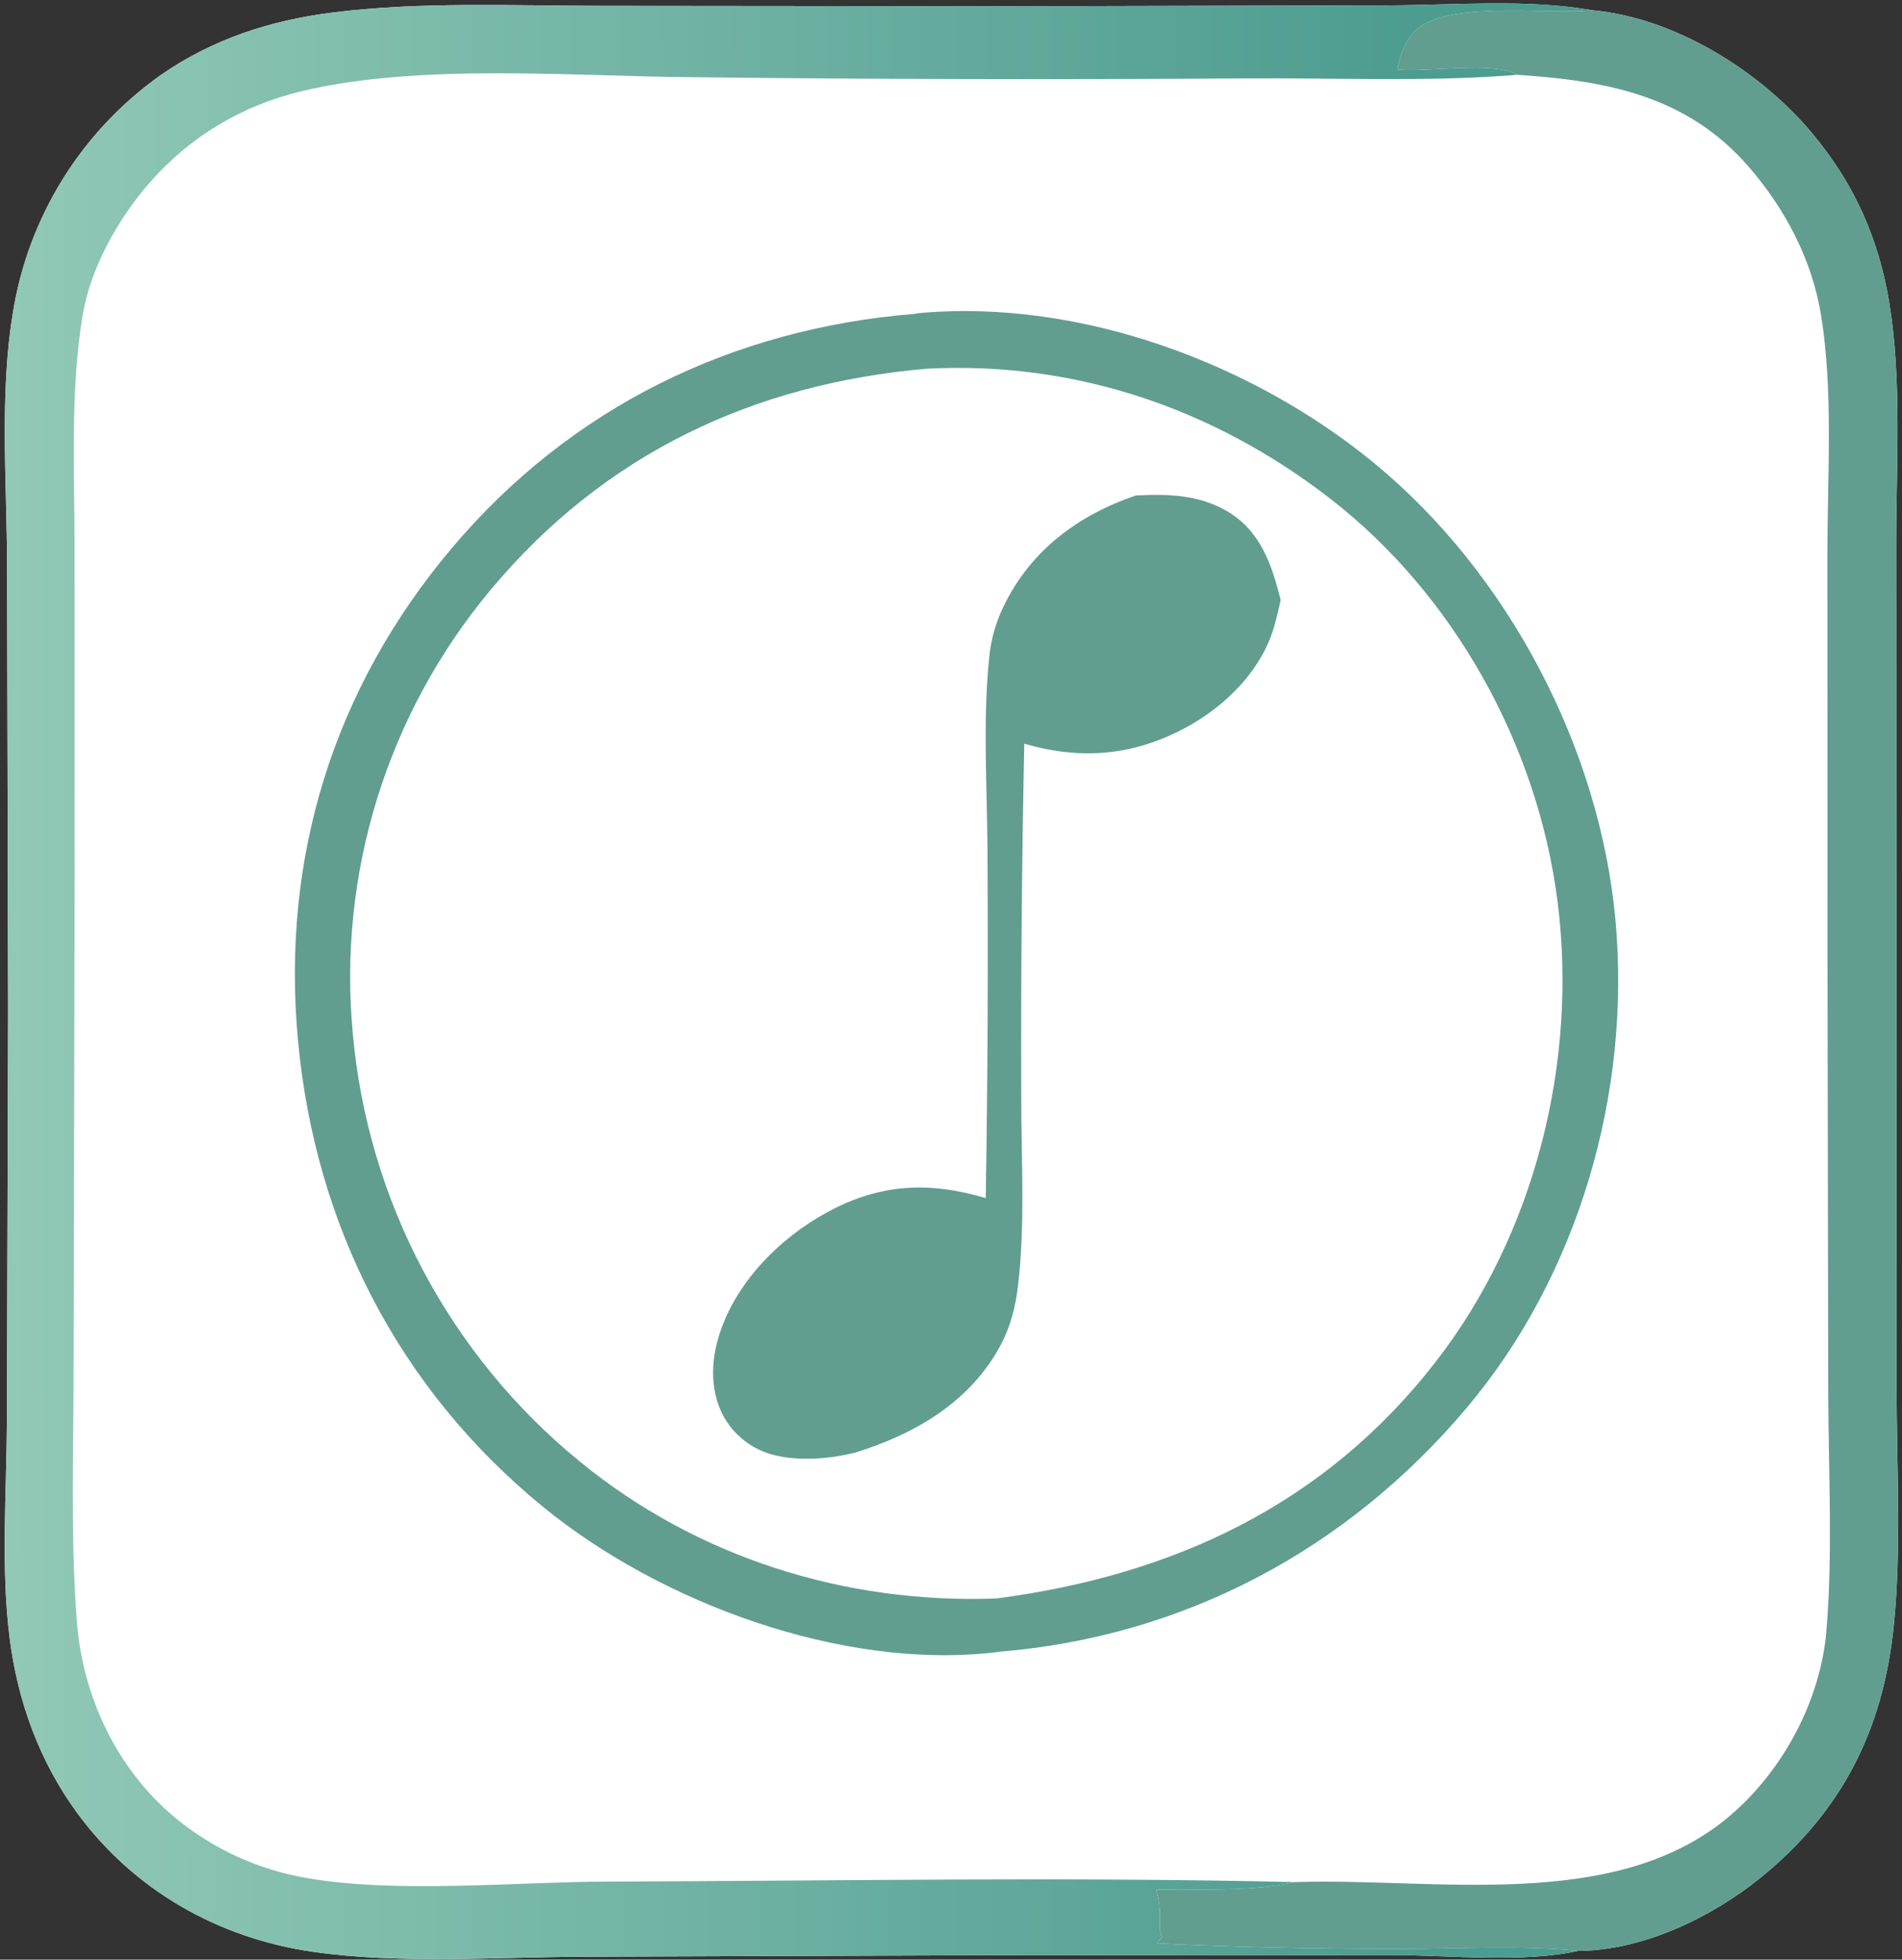
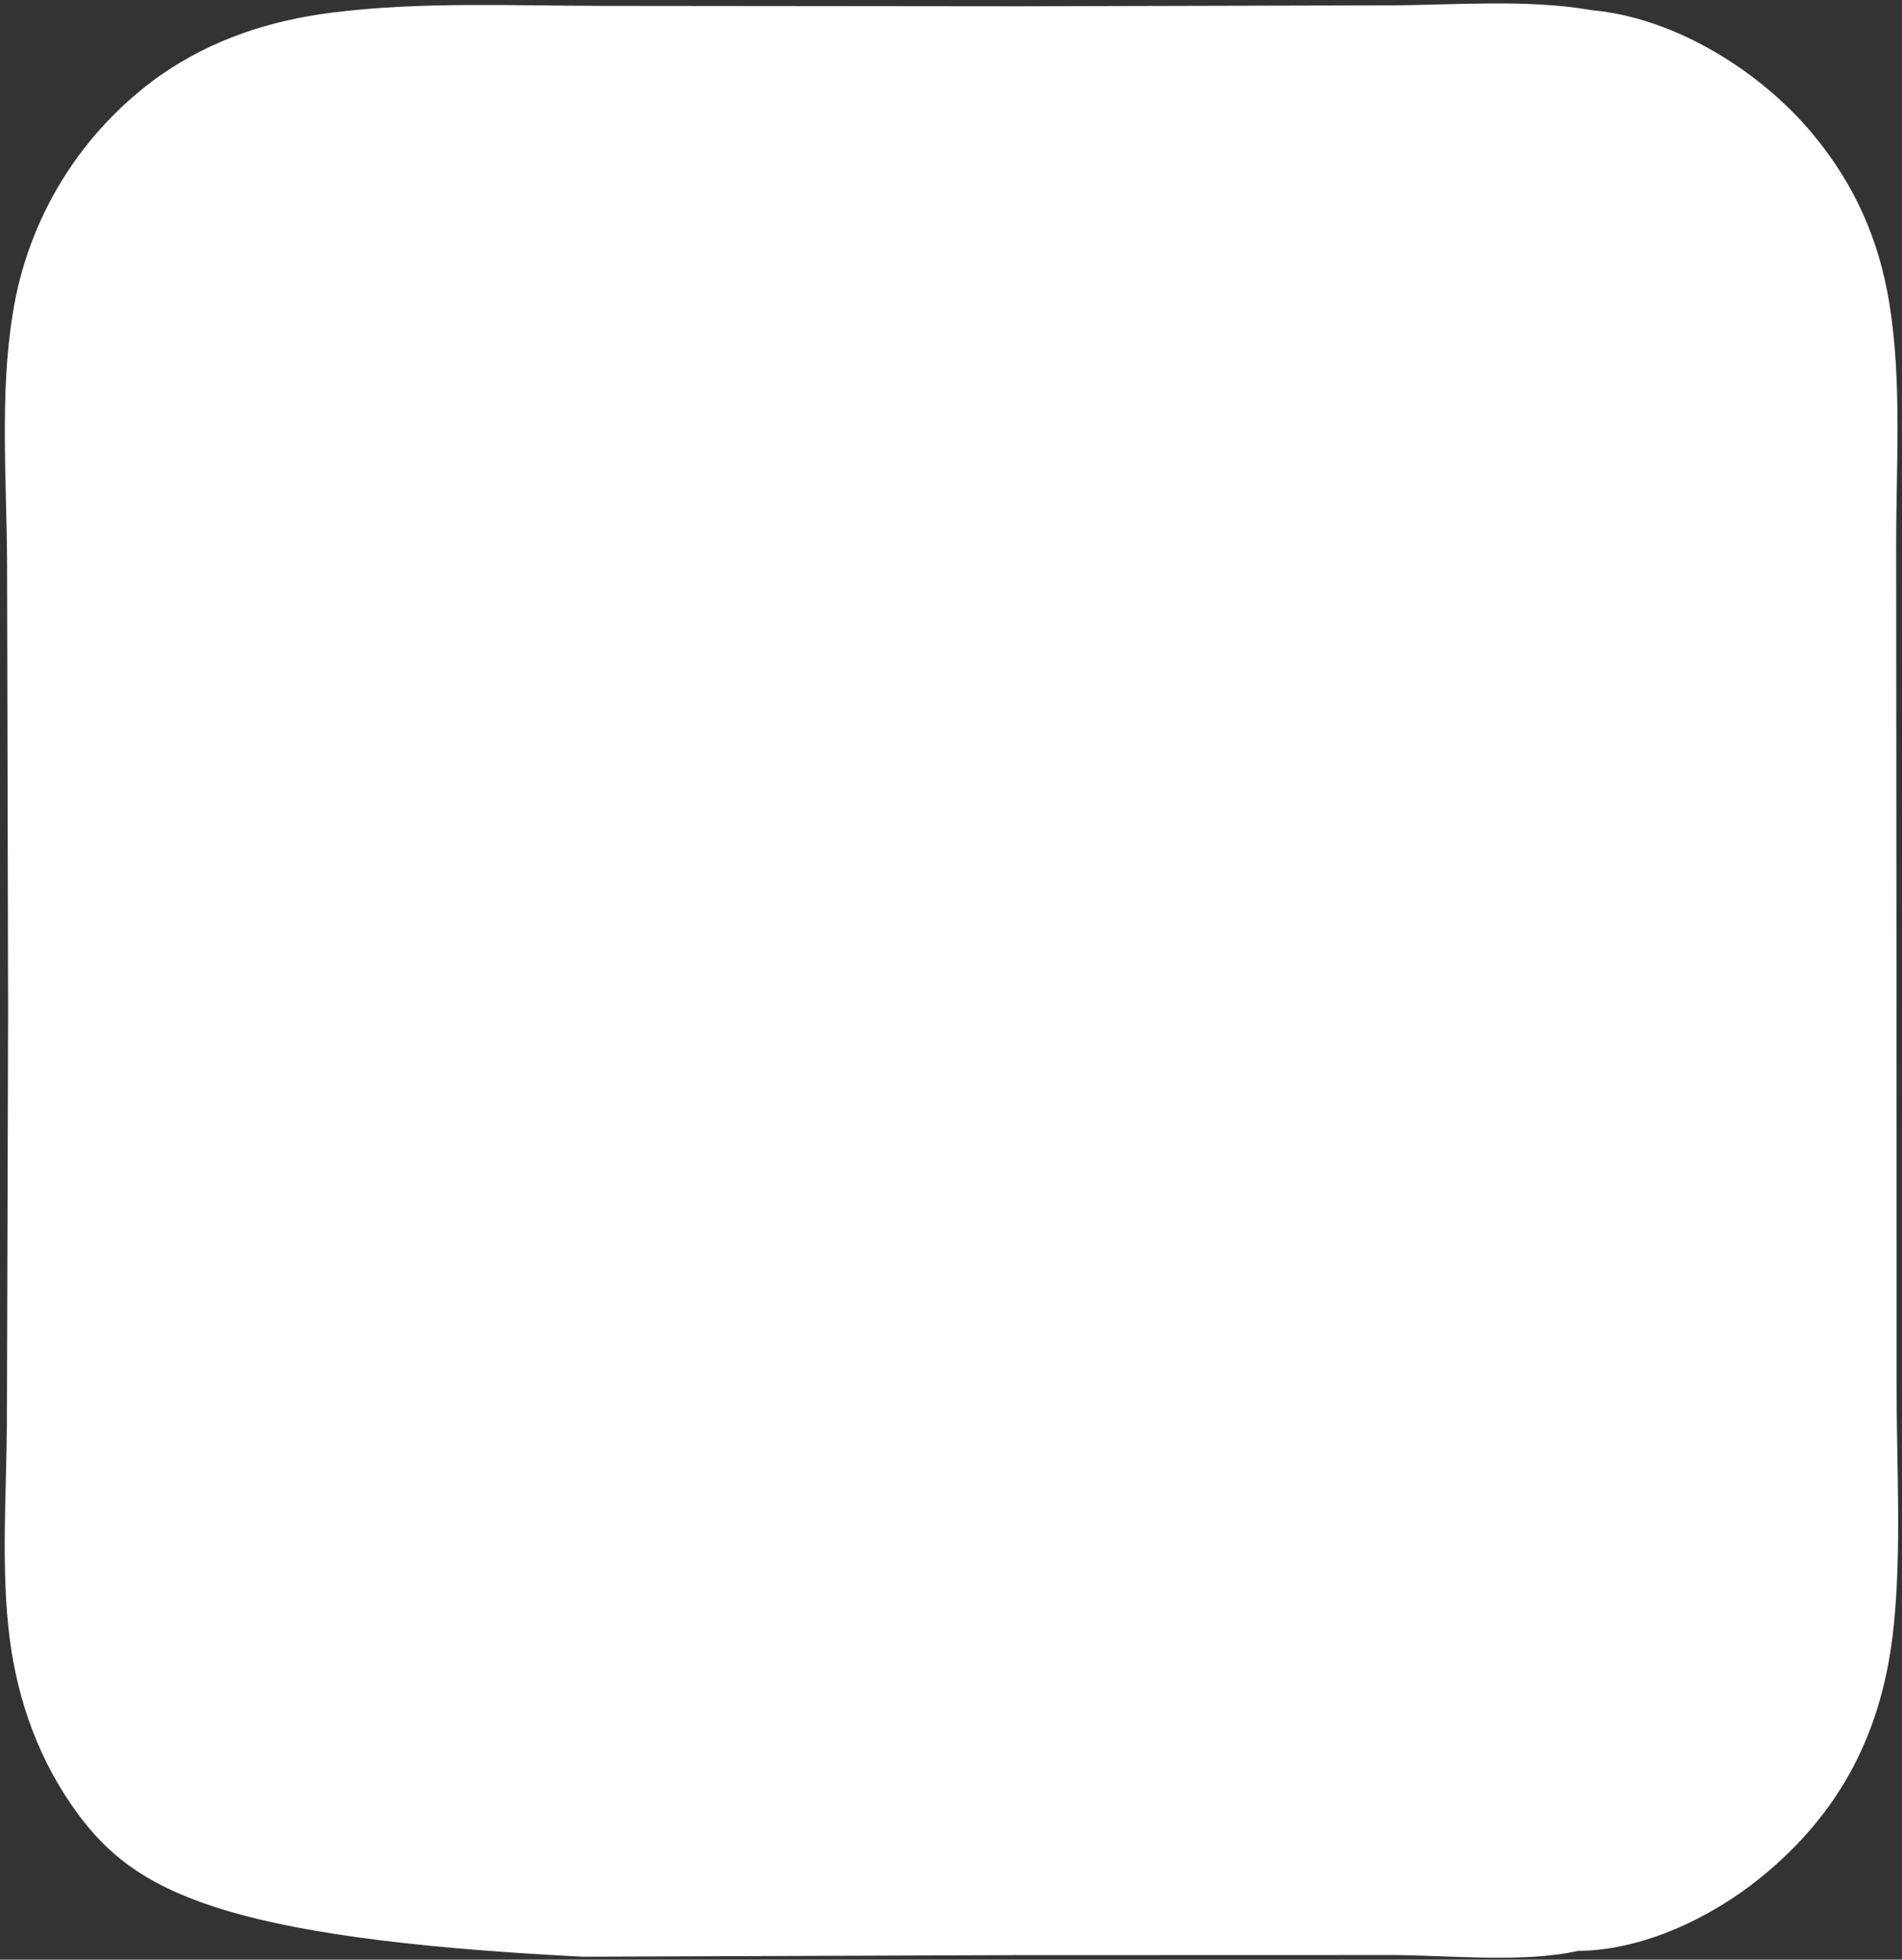
<svg xmlns="http://www.w3.org/2000/svg" width="298" height="307" viewBox="0 0 298 307" fill="none">
  <rect x="0" y="0" width="298" height="307" fill="#333333" stroke="none" />
-   <path d="M247.239 305.632C238.508 307.579 226.865 306.283 217.831 306.282L159.198 306.299L91.243 306.545C77.57 306.62 62.571 307.718 49.052 305.778C34.218 303.651 20.976 296.145 12.074 283.996C6.211 275.994 2.81 266.627 1.537 256.83C0.093 245.728 1.042 233.633 1.084 222.42L1.27 158.46L1.108 88.481C1.072 75.65 -0.084 61.763 1.999 49.131C2.145 48.202 2.314 47.276 2.506 46.355C2.698 45.434 2.913 44.518 3.151 43.608C3.389 42.698 3.649 41.794 3.932 40.897C4.215 40 4.52 39.11 4.848 38.228C5.175 37.346 5.524 36.472 5.895 35.608C6.266 34.743 6.658 33.888 7.072 33.043C7.486 32.198 7.92 31.364 8.376 30.541C8.831 29.717 9.307 28.906 9.802 28.107C10.298 27.307 10.814 26.52 11.349 25.746C11.884 24.972 12.438 24.212 13.011 23.467C13.584 22.72 14.176 21.989 14.785 21.273C15.395 20.556 16.022 19.855 16.667 19.169C17.311 18.484 17.973 17.815 18.65 17.163C19.328 16.511 20.022 15.877 20.732 15.259C21.442 14.641 22.166 14.042 22.906 13.46C23.646 12.879 24.399 12.316 25.167 11.773C33.272 6.138 42.329 3.198 52.065 1.97C65.854 0.23 80.399 0.904 94.292 0.92L159.627 0.984L217.367 0.84C227.689 0.823 239.302 -0.2 249.428 1.605C262.404 2.766 275.817 11.124 284.017 20.996C290.551 28.862 294.351 37.382 296.004 47.434C298.013 59.657 297.074 73.054 297.087 85.435L297.131 148.689L297.149 217.314C297.148 229.552 297.939 242.508 296.711 254.661C295.062 270.97 288.597 283.855 275.731 294.249C268.032 300.471 257.299 305.579 247.239 305.632Z" fill="white" />
-   <path d="M249.429 1.605C262.405 2.766 275.817 11.124 284.017 20.996C290.551 28.862 294.352 37.382 296.005 47.434C298.013 59.657 297.074 73.054 297.088 85.435L297.131 148.689L297.149 217.314C297.148 229.552 297.94 242.508 296.711 254.661C295.062 270.97 288.598 283.855 275.732 294.249C268.032 300.471 257.299 305.579 247.24 305.632C238.245 304.725 228.746 305.322 219.7 305.322C206.873 305.339 194.052 305.05 181.238 304.455L182.073 303.483C181.934 303.091 181.718 302.562 181.723 302.148C181.751 300.071 181.837 298.95 181.374 296.875L181.178 296.021C188.041 295.943 195.16 296.352 201.923 295.055L202.925 294.856C224.709 294.108 252.874 299.712 270.849 284.625C279.301 277.531 285.257 266.428 286.165 255.407C287.171 243.208 286.48 230.517 286.443 218.268L286.328 151.228L286.32 86.66C286.303 74.481 287.266 61.361 285.314 49.364C283.904 40.706 279.722 32.754 273.996 26.143C264.308 14.957 251.66 12.616 237.61 11.719C234.345 9.529 223.372 11.368 218.948 10.888C219.273 8.852 219.889 7.153 221.139 5.48C225.385 -0.208 242.084 2.346 249.429 1.605Z" fill="#619E90" />
-   <path d="M247.239 305.632C238.508 307.579 226.865 306.283 217.831 306.282L159.198 306.299L91.243 306.545C77.57 306.62 62.571 307.718 49.052 305.778C34.218 303.651 20.976 296.145 12.074 283.996C6.211 275.994 2.81 266.627 1.537 256.83C0.093 245.728 1.042 233.633 1.084 222.42L1.27 158.46L1.108 88.481C1.072 75.65 -0.084 61.763 1.999 49.131C2.145 48.202 2.314 47.276 2.506 46.355C2.698 45.434 2.913 44.518 3.151 43.608C3.389 42.698 3.649 41.794 3.932 40.897C4.215 40 4.52 39.11 4.848 38.228C5.175 37.346 5.524 36.472 5.895 35.608C6.266 34.743 6.658 33.888 7.072 33.043C7.486 32.198 7.92 31.364 8.376 30.541C8.831 29.717 9.307 28.906 9.802 28.107C10.298 27.307 10.814 26.52 11.349 25.746C11.884 24.972 12.438 24.212 13.011 23.467C13.584 22.72 14.176 21.989 14.785 21.273C15.395 20.556 16.022 19.855 16.667 19.169C17.311 18.484 17.973 17.815 18.65 17.163C19.328 16.511 20.022 15.877 20.732 15.259C21.442 14.641 22.166 14.042 22.906 13.46C23.646 12.879 24.399 12.316 25.167 11.773C33.272 6.138 42.329 3.198 52.065 1.97C65.854 0.23 80.399 0.904 94.292 0.92L159.627 0.984L217.367 0.84C227.689 0.823 239.302 -0.2 249.428 1.605C242.083 2.346 225.385 -0.208 221.139 5.48C219.889 7.153 219.272 8.852 218.947 10.888C223.372 11.368 234.345 9.529 237.61 11.719L236.899 11.78C223.351 12.834 209.234 12.196 195.63 12.275C166.382 12.492 137.135 12.429 107.888 12.086C88.982 11.915 65.559 9.918 47.31 14.274C37.858 16.532 29.727 21.402 23.327 28.755C18.502 34.298 14.2 41.963 12.97 49.268C10.972 61.143 11.686 73.82 11.686 85.835L11.696 138.043L11.539 213.033C11.551 226.571 11.011 240.481 12.04 253.978C12.936 265.737 18.256 277.11 27.416 284.749C28.158 285.363 28.919 285.952 29.699 286.515C30.48 287.079 31.278 287.616 32.093 288.128C32.909 288.639 33.74 289.123 34.588 289.579C35.435 290.036 36.297 290.464 37.172 290.864C38.048 291.264 38.935 291.635 39.835 291.978C40.735 292.319 41.645 292.631 42.565 292.913C43.486 293.196 44.414 293.447 45.351 293.668C46.288 293.889 47.231 294.08 48.18 294.239C62.359 296.668 80.696 294.813 95.379 294.772C131.168 294.671 167.148 294.005 202.925 294.856L201.923 295.055C195.16 296.352 188.041 295.943 181.177 296.021L181.374 296.875C181.836 298.95 181.75 300.071 181.723 302.148C181.717 302.562 181.933 303.091 182.073 303.483L181.238 304.455C194.052 305.05 206.873 305.339 219.7 305.322C228.746 305.322 238.245 304.725 247.239 305.632Z" fill="url(#paint0_linear_56_131)" />
-   <path d="M143.242 49.178C143.801 49.076 143.853 49.056 144.513 49.001C169.349 46.934 196.145 56.829 215.255 72.516C236.261 89.761 250.697 117.216 253.125 144.319C255.536 171.25 247.328 199.746 229.844 220.506C211.105 242.759 185.53 256.405 156.489 258.775C156.333 258.799 156.179 258.829 156.022 258.847C132.001 261.681 103.481 251.137 85.013 236.013C62.487 217.564 49.403 192.05 46.693 163.07C44.012 134.403 52.257 107.832 70.792 85.866C89.391 63.827 114.714 51.492 143.242 49.178Z" fill="#619E90" />
+   <path d="M247.239 305.632C238.508 307.579 226.865 306.283 217.831 306.282L159.198 306.299L91.243 306.545C34.218 303.651 20.976 296.145 12.074 283.996C6.211 275.994 2.81 266.627 1.537 256.83C0.093 245.728 1.042 233.633 1.084 222.42L1.27 158.46L1.108 88.481C1.072 75.65 -0.084 61.763 1.999 49.131C2.145 48.202 2.314 47.276 2.506 46.355C2.698 45.434 2.913 44.518 3.151 43.608C3.389 42.698 3.649 41.794 3.932 40.897C4.215 40 4.52 39.11 4.848 38.228C5.175 37.346 5.524 36.472 5.895 35.608C6.266 34.743 6.658 33.888 7.072 33.043C7.486 32.198 7.92 31.364 8.376 30.541C8.831 29.717 9.307 28.906 9.802 28.107C10.298 27.307 10.814 26.52 11.349 25.746C11.884 24.972 12.438 24.212 13.011 23.467C13.584 22.72 14.176 21.989 14.785 21.273C15.395 20.556 16.022 19.855 16.667 19.169C17.311 18.484 17.973 17.815 18.65 17.163C19.328 16.511 20.022 15.877 20.732 15.259C21.442 14.641 22.166 14.042 22.906 13.46C23.646 12.879 24.399 12.316 25.167 11.773C33.272 6.138 42.329 3.198 52.065 1.97C65.854 0.23 80.399 0.904 94.292 0.92L159.627 0.984L217.367 0.84C227.689 0.823 239.302 -0.2 249.428 1.605C262.404 2.766 275.817 11.124 284.017 20.996C290.551 28.862 294.351 37.382 296.004 47.434C298.013 59.657 297.074 73.054 297.087 85.435L297.131 148.689L297.149 217.314C297.148 229.552 297.939 242.508 296.711 254.661C295.062 270.97 288.597 283.855 275.731 294.249C268.032 300.471 257.299 305.579 247.239 305.632Z" fill="white" />
  <path d="M145.296 57.76C168.351 56.576 190.026 63.93 208.266 78.006C227.808 93.088 240.937 116.817 244.037 141.266C247.214 166.331 240.504 193.281 224.972 213.306C207.517 235.809 183.751 246.791 156.115 250.423C132.47 251.299 109.237 244.033 90.848 228.971C90.219 228.458 89.596 227.937 88.98 227.409C88.365 226.879 87.755 226.343 87.152 225.799C86.55 225.256 85.954 224.704 85.366 224.146C84.776 223.587 84.194 223.02 83.619 222.447C83.045 221.874 82.478 221.294 81.917 220.706C81.357 220.119 80.804 219.525 80.258 218.923C79.713 218.322 79.175 217.715 78.644 217.1C78.114 216.485 77.592 215.864 77.077 215.237C76.561 214.609 76.055 213.975 75.556 213.335C75.056 212.695 74.565 212.049 74.082 211.396C73.599 210.743 73.124 210.085 72.657 209.421C72.191 208.757 71.733 208.087 71.283 207.411C70.833 206.736 70.391 206.054 69.958 205.367C69.525 204.68 69.101 203.988 68.685 203.292C68.27 202.595 67.863 201.892 67.464 201.185C67.066 200.477 66.677 199.765 66.296 199.048C65.915 198.331 65.544 197.609 65.181 196.883C64.819 196.156 64.465 195.426 64.121 194.691C63.777 193.955 63.442 193.215 63.115 192.472C62.79 191.728 62.473 190.981 62.166 190.23C61.859 189.478 61.56 188.723 61.272 187.964C60.983 187.205 60.704 186.443 60.434 185.678C60.165 184.911 59.905 184.142 59.654 183.37C59.404 182.598 59.164 181.823 58.932 181.044C58.702 180.266 58.48 179.485 58.268 178.701C58.057 177.917 57.855 177.131 57.663 176.343C57.471 175.553 57.289 174.762 57.116 173.969C56.944 173.175 56.782 172.38 56.629 171.583C56.477 170.786 56.334 169.986 56.201 169.185C56.069 168.384 55.946 167.582 55.834 166.778C55.721 165.974 55.618 165.168 55.525 164.362C55.433 163.555 55.351 162.747 55.278 161.939C55.205 161.164 55.142 160.388 55.088 159.611C55.034 158.834 54.99 158.056 54.955 157.277C54.92 156.5 54.895 155.721 54.88 154.942C54.864 154.163 54.858 153.385 54.862 152.606C54.866 151.827 54.88 151.048 54.903 150.27C54.926 149.491 54.958 148.713 55 147.935C55.043 147.157 55.095 146.38 55.156 145.603C55.218 144.827 55.289 144.051 55.37 143.277C55.45 142.502 55.54 141.728 55.64 140.956C55.74 140.184 55.849 139.412 55.968 138.642C56.086 137.873 56.214 137.105 56.352 136.338C56.49 135.571 56.637 134.806 56.794 134.043C56.951 133.28 57.117 132.519 57.292 131.76C57.468 131.002 57.652 130.245 57.846 129.491C58.04 128.736 58.244 127.984 58.457 127.236C58.669 126.486 58.891 125.74 59.122 124.996C59.353 124.252 59.594 123.511 59.843 122.773C60.092 122.035 60.351 121.301 60.618 120.569C60.886 119.837 61.163 119.11 61.449 118.385C61.734 117.66 62.028 116.939 62.332 116.221C62.635 115.505 62.947 114.791 63.269 114.081C63.59 113.371 63.919 112.666 64.258 111.964C64.596 111.263 64.943 110.565 65.299 109.872C65.655 109.18 66.019 108.492 66.392 107.808C66.764 107.124 67.145 106.445 67.535 105.77C67.924 105.096 68.322 104.426 68.728 103.761C69.134 103.096 69.549 102.437 69.971 101.783C70.393 101.128 70.823 100.479 71.261 99.835C71.7 99.191 72.146 98.553 72.6 97.92C73.054 97.287 73.516 96.66 73.985 96.039C74.455 95.417 74.933 94.802 75.417 94.193C75.902 93.583 76.395 92.979 76.894 92.382C94.635 71.141 118.021 60.081 145.296 57.76Z" fill="white" />
-   <path d="M177.939 77.625C182.907 77.365 187.832 77.479 192.268 80.094C197.539 83.202 199.227 88.435 200.657 93.979C200.349 95.424 199.994 96.857 199.592 98.279C197.602 105.109 191.903 110.697 185.769 113.996C177.546 118.42 169.377 119.092 160.479 116.512C160.101 134.864 159.944 153.217 160.008 171.573C159.984 181.302 160.652 191.73 159.505 201.377C159.111 204.685 158.36 207.759 156.783 210.714C151.997 219.684 143.313 224.689 133.905 227.593C130.018 228.559 125.177 228.949 121.284 227.954C120.879 227.854 120.479 227.734 120.086 227.594C119.691 227.454 119.305 227.294 118.928 227.115C118.551 226.936 118.183 226.739 117.825 226.522C117.468 226.306 117.122 226.073 116.787 225.822C116.453 225.571 116.132 225.304 115.825 225.02C115.518 224.738 115.225 224.44 114.948 224.127C114.67 223.815 114.409 223.489 114.164 223.15C113.92 222.811 113.693 222.461 113.484 222.099C111.295 218.235 111.337 213.604 112.587 209.443C115.102 201.066 122.089 193.969 129.651 189.888C137.957 185.404 145.516 185.069 154.443 187.692C154.742 169.543 154.832 151.393 154.714 133.241C154.669 123.219 153.947 112.74 155.009 102.798C155.15 101.41 155.415 100.047 155.804 98.707C156.193 97.367 156.7 96.073 157.324 94.825C161.573 86.135 168.973 80.7 177.939 77.625Z" fill="#619E90" />
  <defs>
    <linearGradient id="paint0_linear_56_131" x1="222.234" y1="153.162" x2="1.804" y2="153.389" gradientUnits="userSpaceOnUse">
      <stop stop-color="#4D9C90" />
      <stop offset="1" stop-color="#91C8B6" />
    </linearGradient>
  </defs>
</svg>